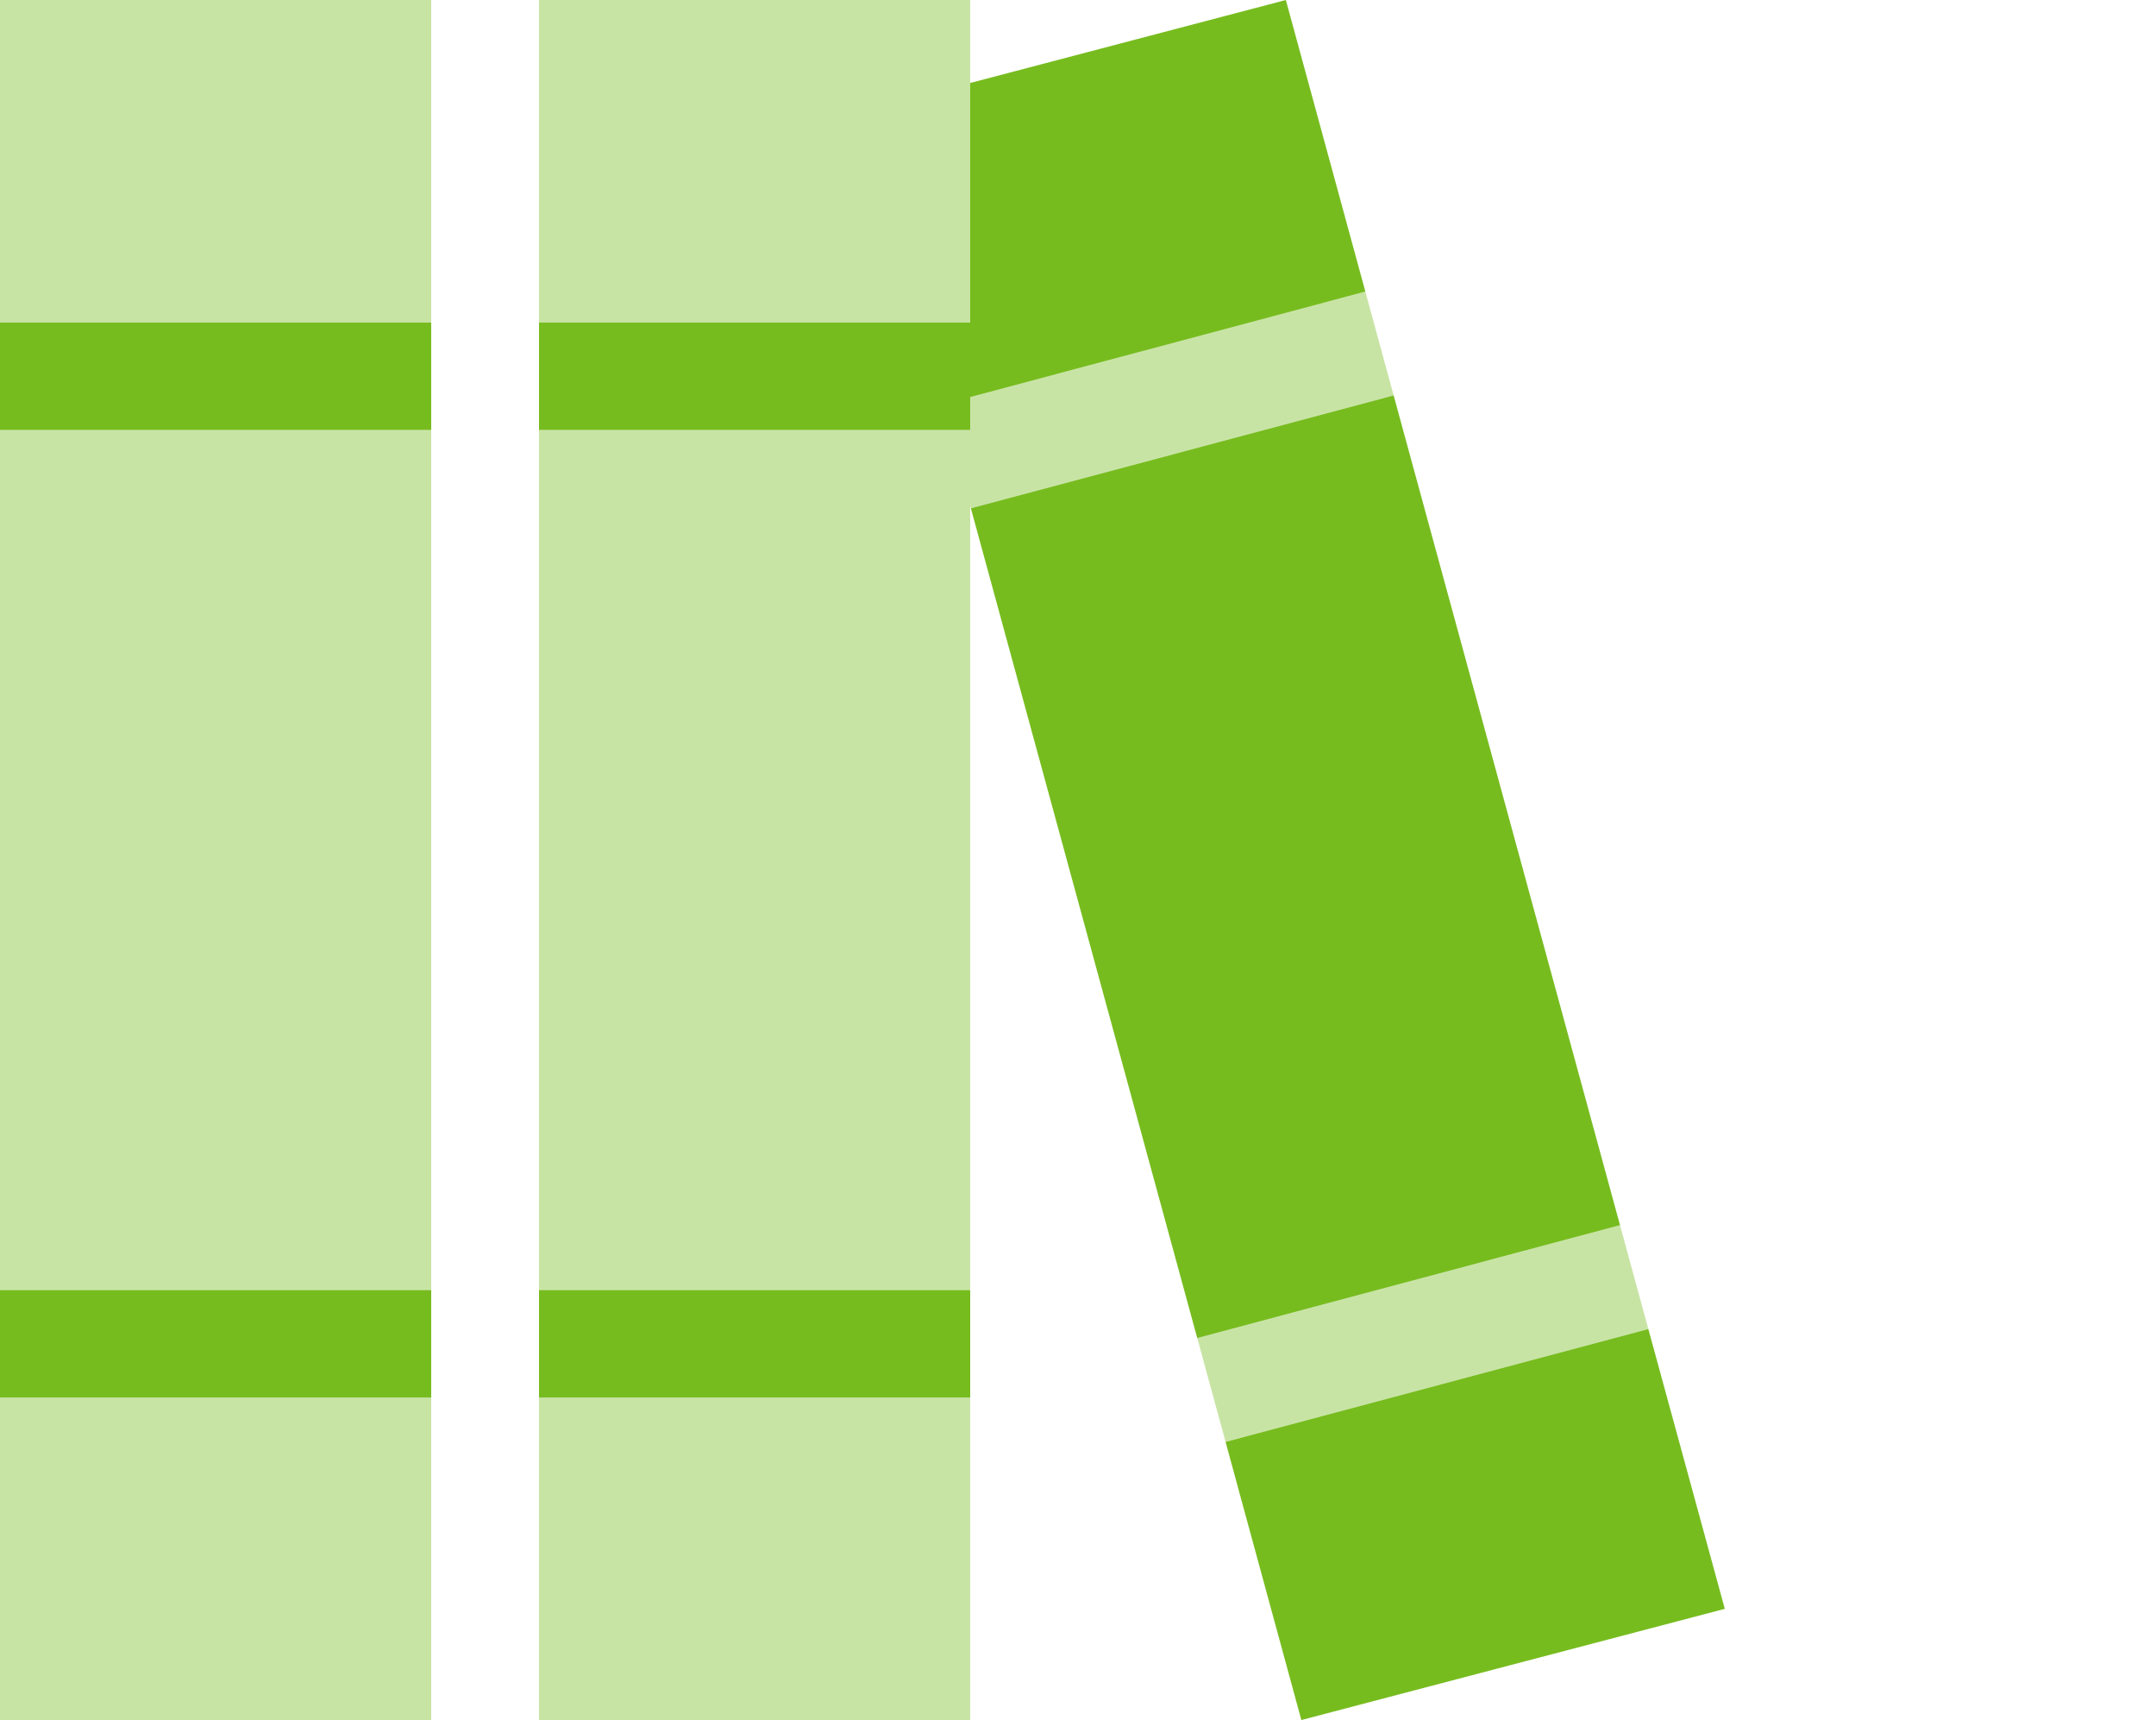
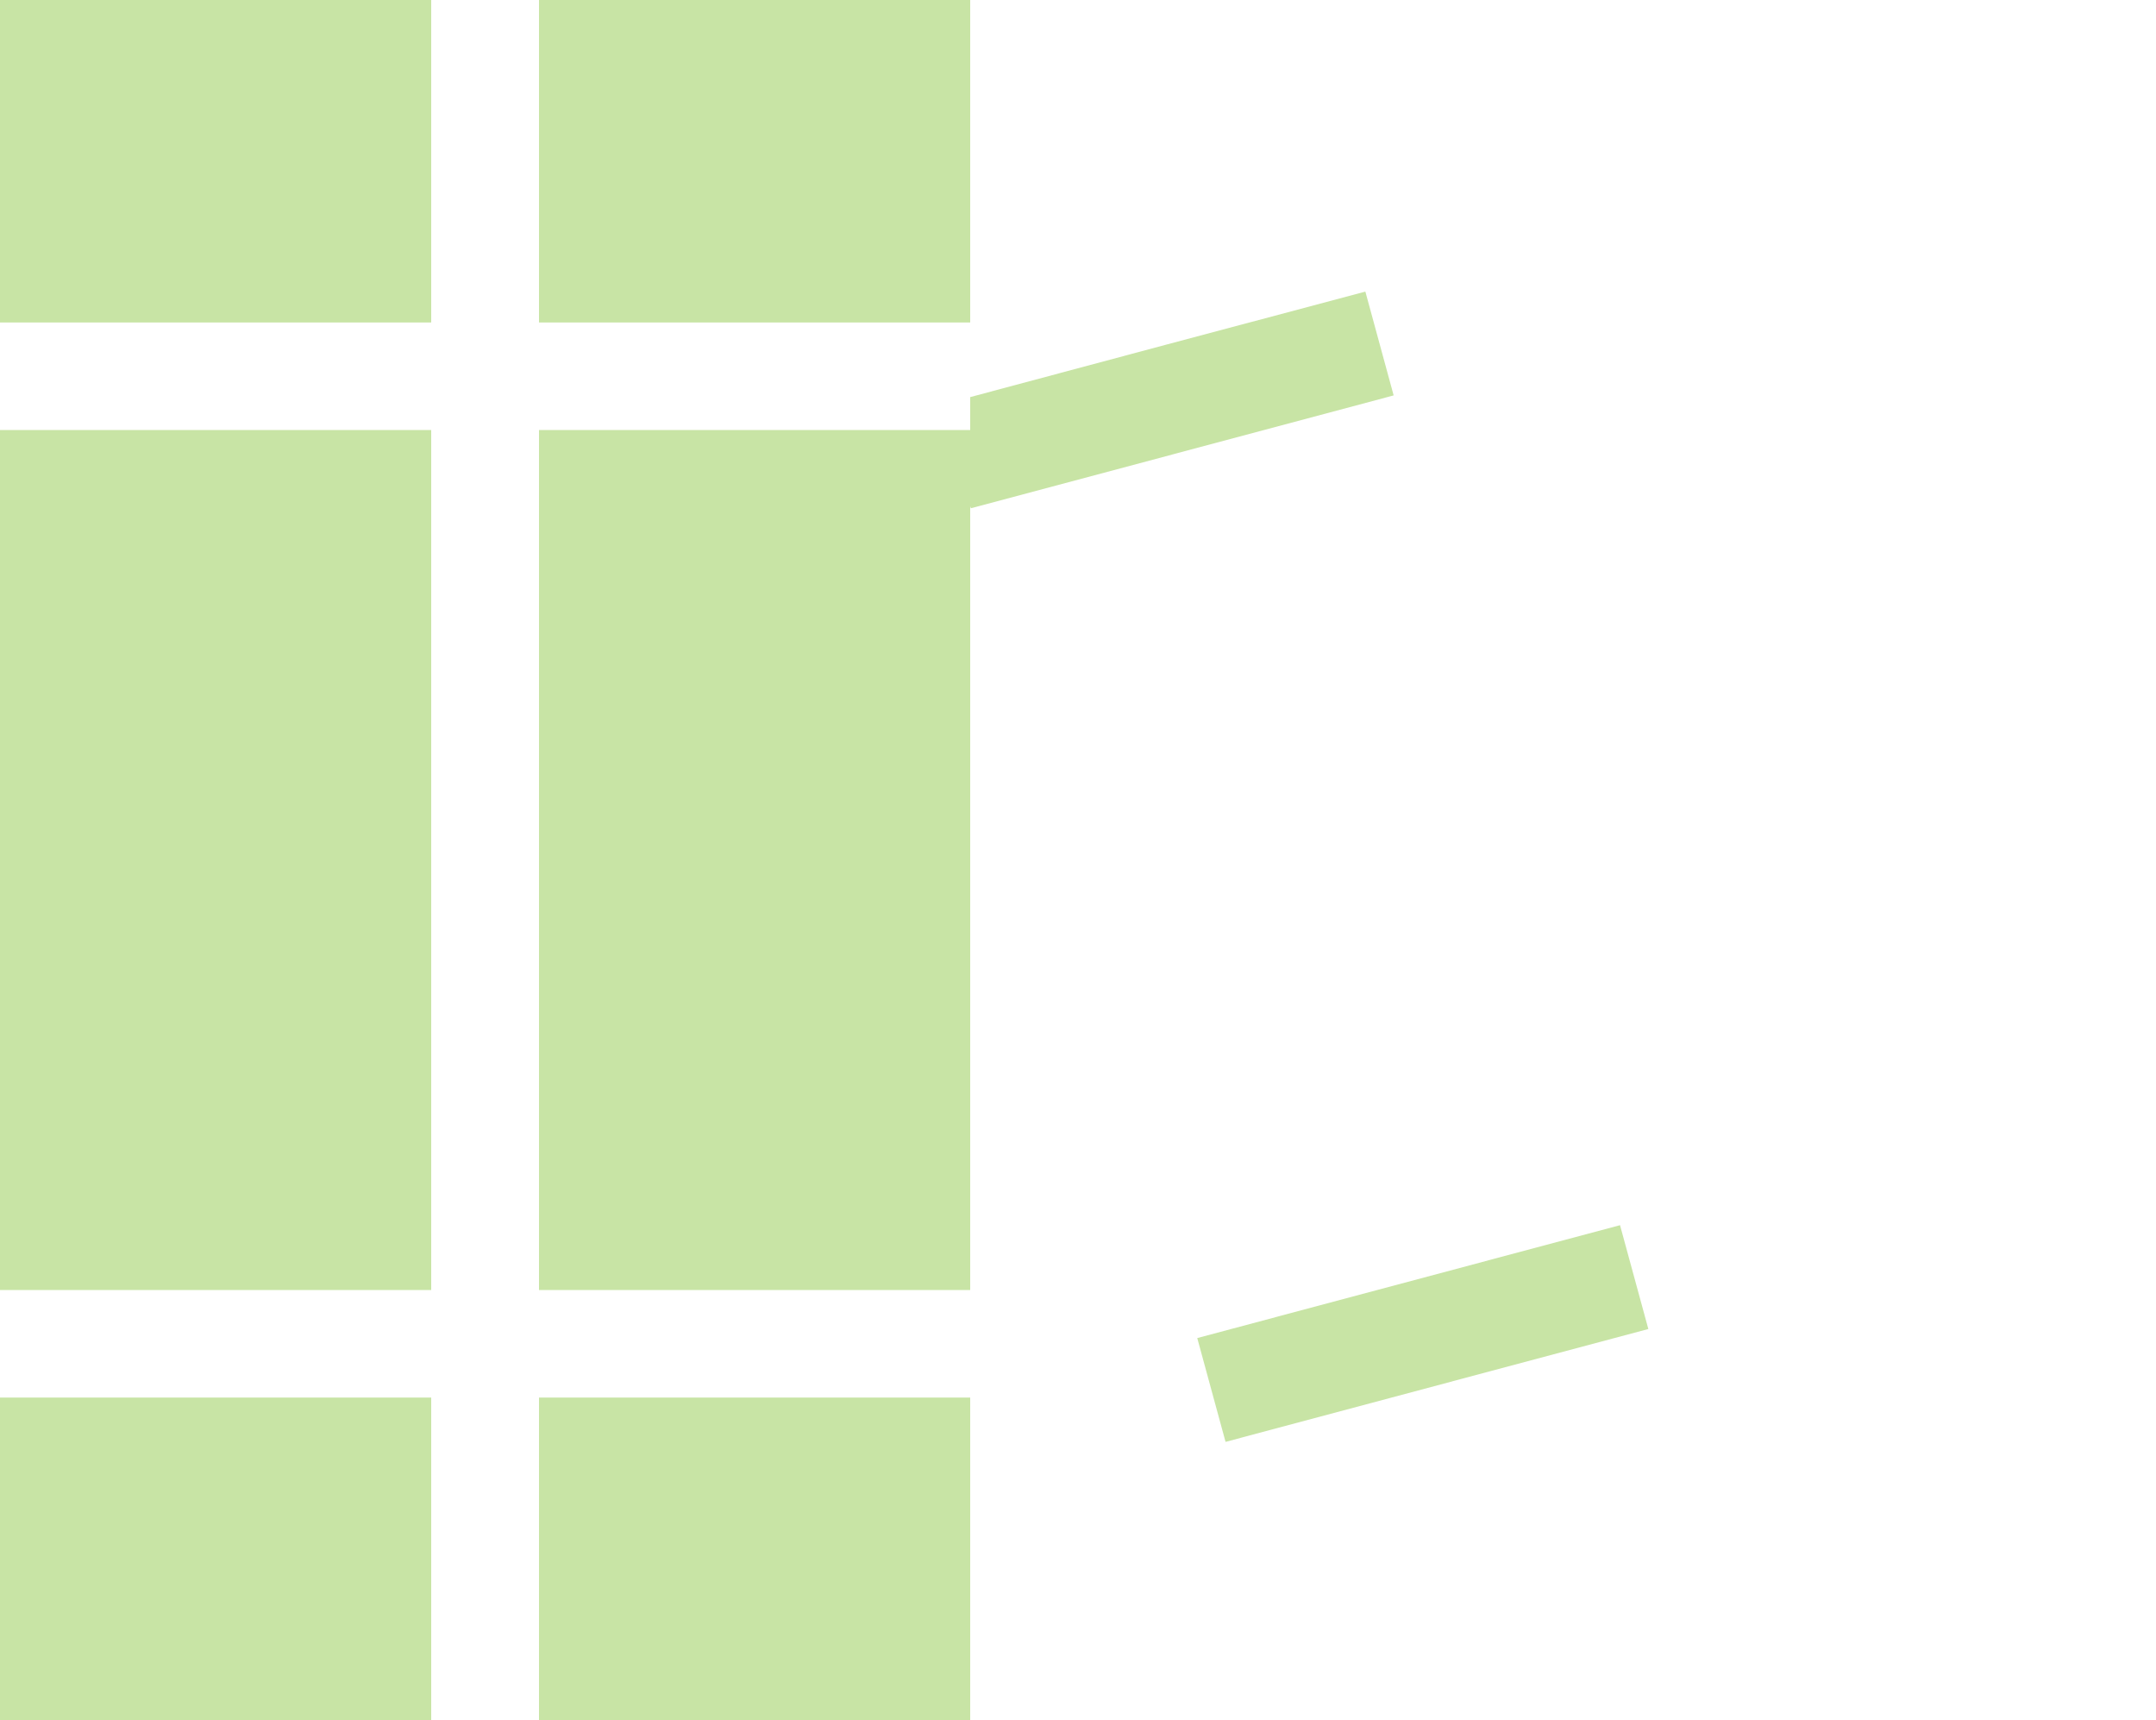
<svg xmlns="http://www.w3.org/2000/svg" width="84" height="67" viewBox="0 0 84 67" fill="none">
  <g clip-path="url(#clip0_18508_23909)">
    <path opacity="0.4" d="M0 0L16.8 0V12.562H0L0 0ZM0 16.75H16.8V50.25H0L0 16.75ZM0 54.438H16.8V67H0L0 54.438ZM21 0L37.8 0V3.232C37.8 6.347 37.8 9.448 37.8 12.562H21V0ZM21 16.75H37.8C37.8 16.318 37.8 15.899 37.8 15.468C42.932 14.094 48.064 12.72 53.196 11.359C53.563 12.706 53.931 14.054 54.298 15.402C48.812 16.868 43.312 18.333 37.826 19.799L37.8 19.721V50.25H21V16.75ZM21 54.438H37.8V67H21V54.438ZM46.646 52.121L63.118 47.724L64.221 51.768L47.749 56.165L46.646 52.121Z" fill="#77BC1F" />
-     <path d="M53.196 11.359L50.098 0L37.8 3.232V12.562H21V16.75H37.8V15.468L53.196 11.359ZM54.298 15.402L37.826 19.799L46.646 52.121L63.118 47.724L54.298 15.402ZM50.702 67L67.2 62.669L64.221 51.768L47.749 56.165L50.702 67ZM0 12.562L0 16.75H16.8V12.562H0ZM16.8 50.25H0L0 54.438H16.8V50.25ZM37.8 50.25H21V54.438H37.8V50.25Z" fill="#77BC1F" />
  </g>
  <defs>
    <clipPath id="clip0_18508_23909">
      <rect width="67.2" height="67" fill="white" />
    </clipPath>
  </defs>
</svg>